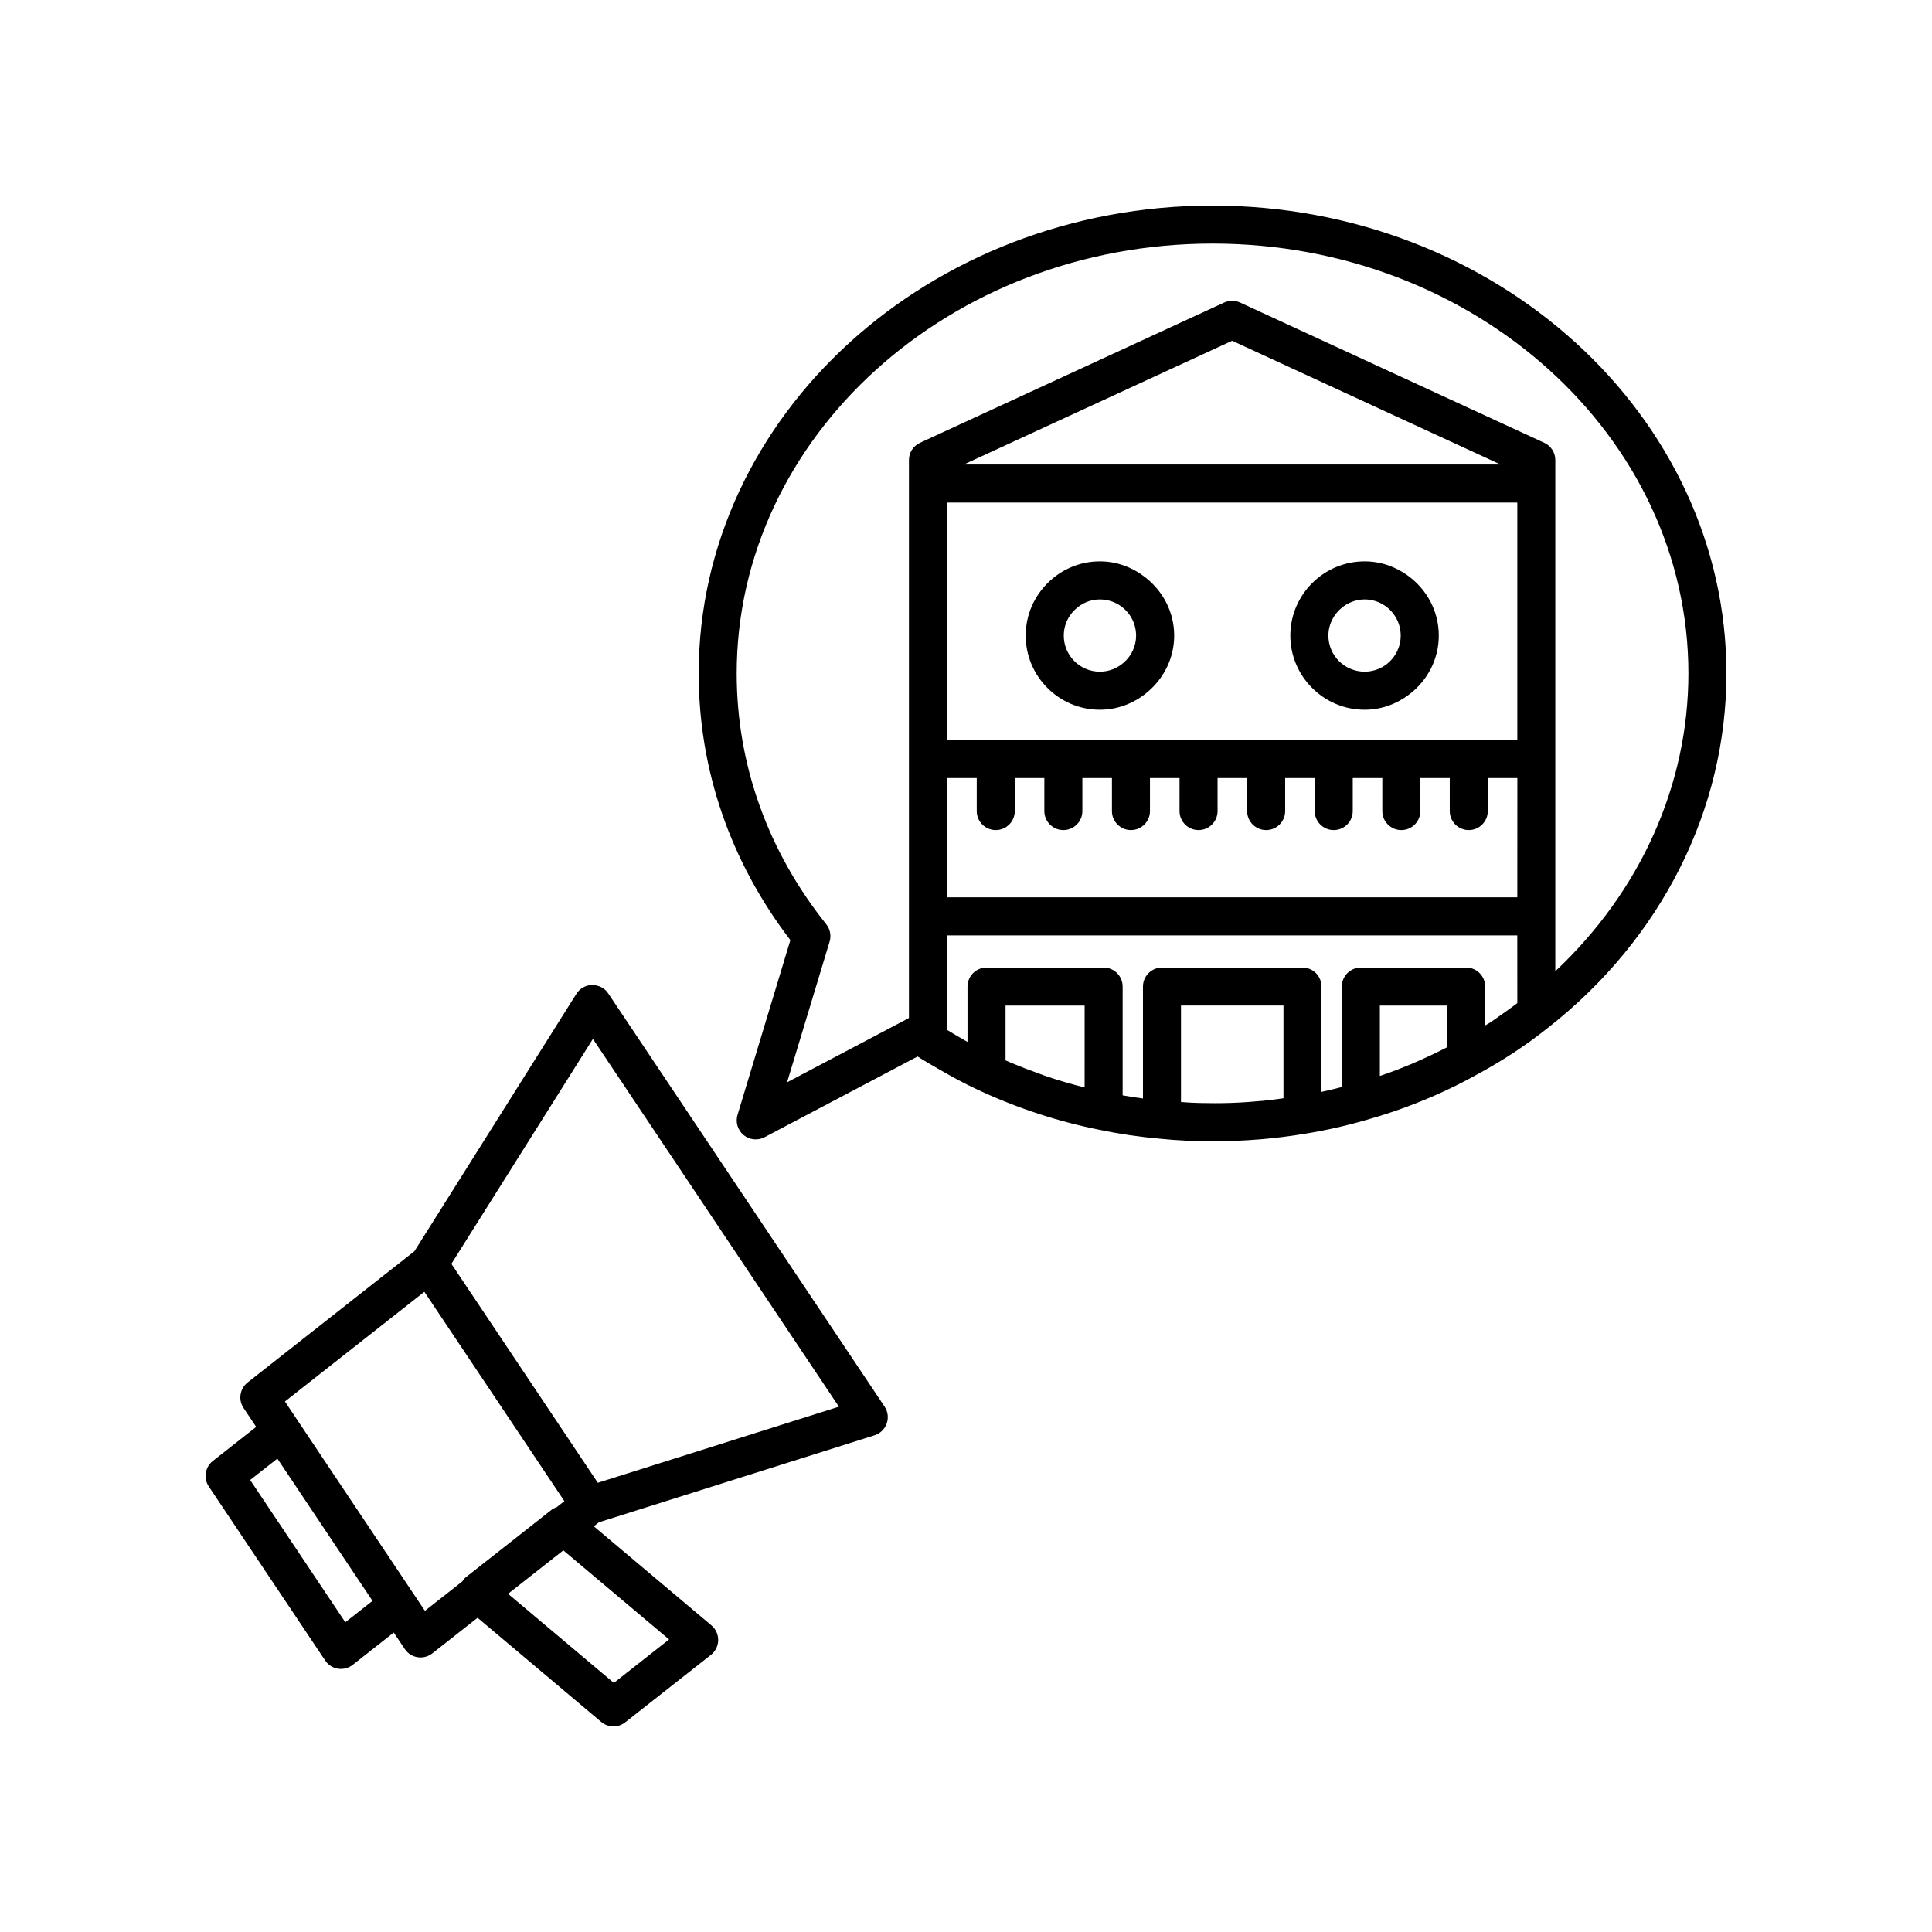
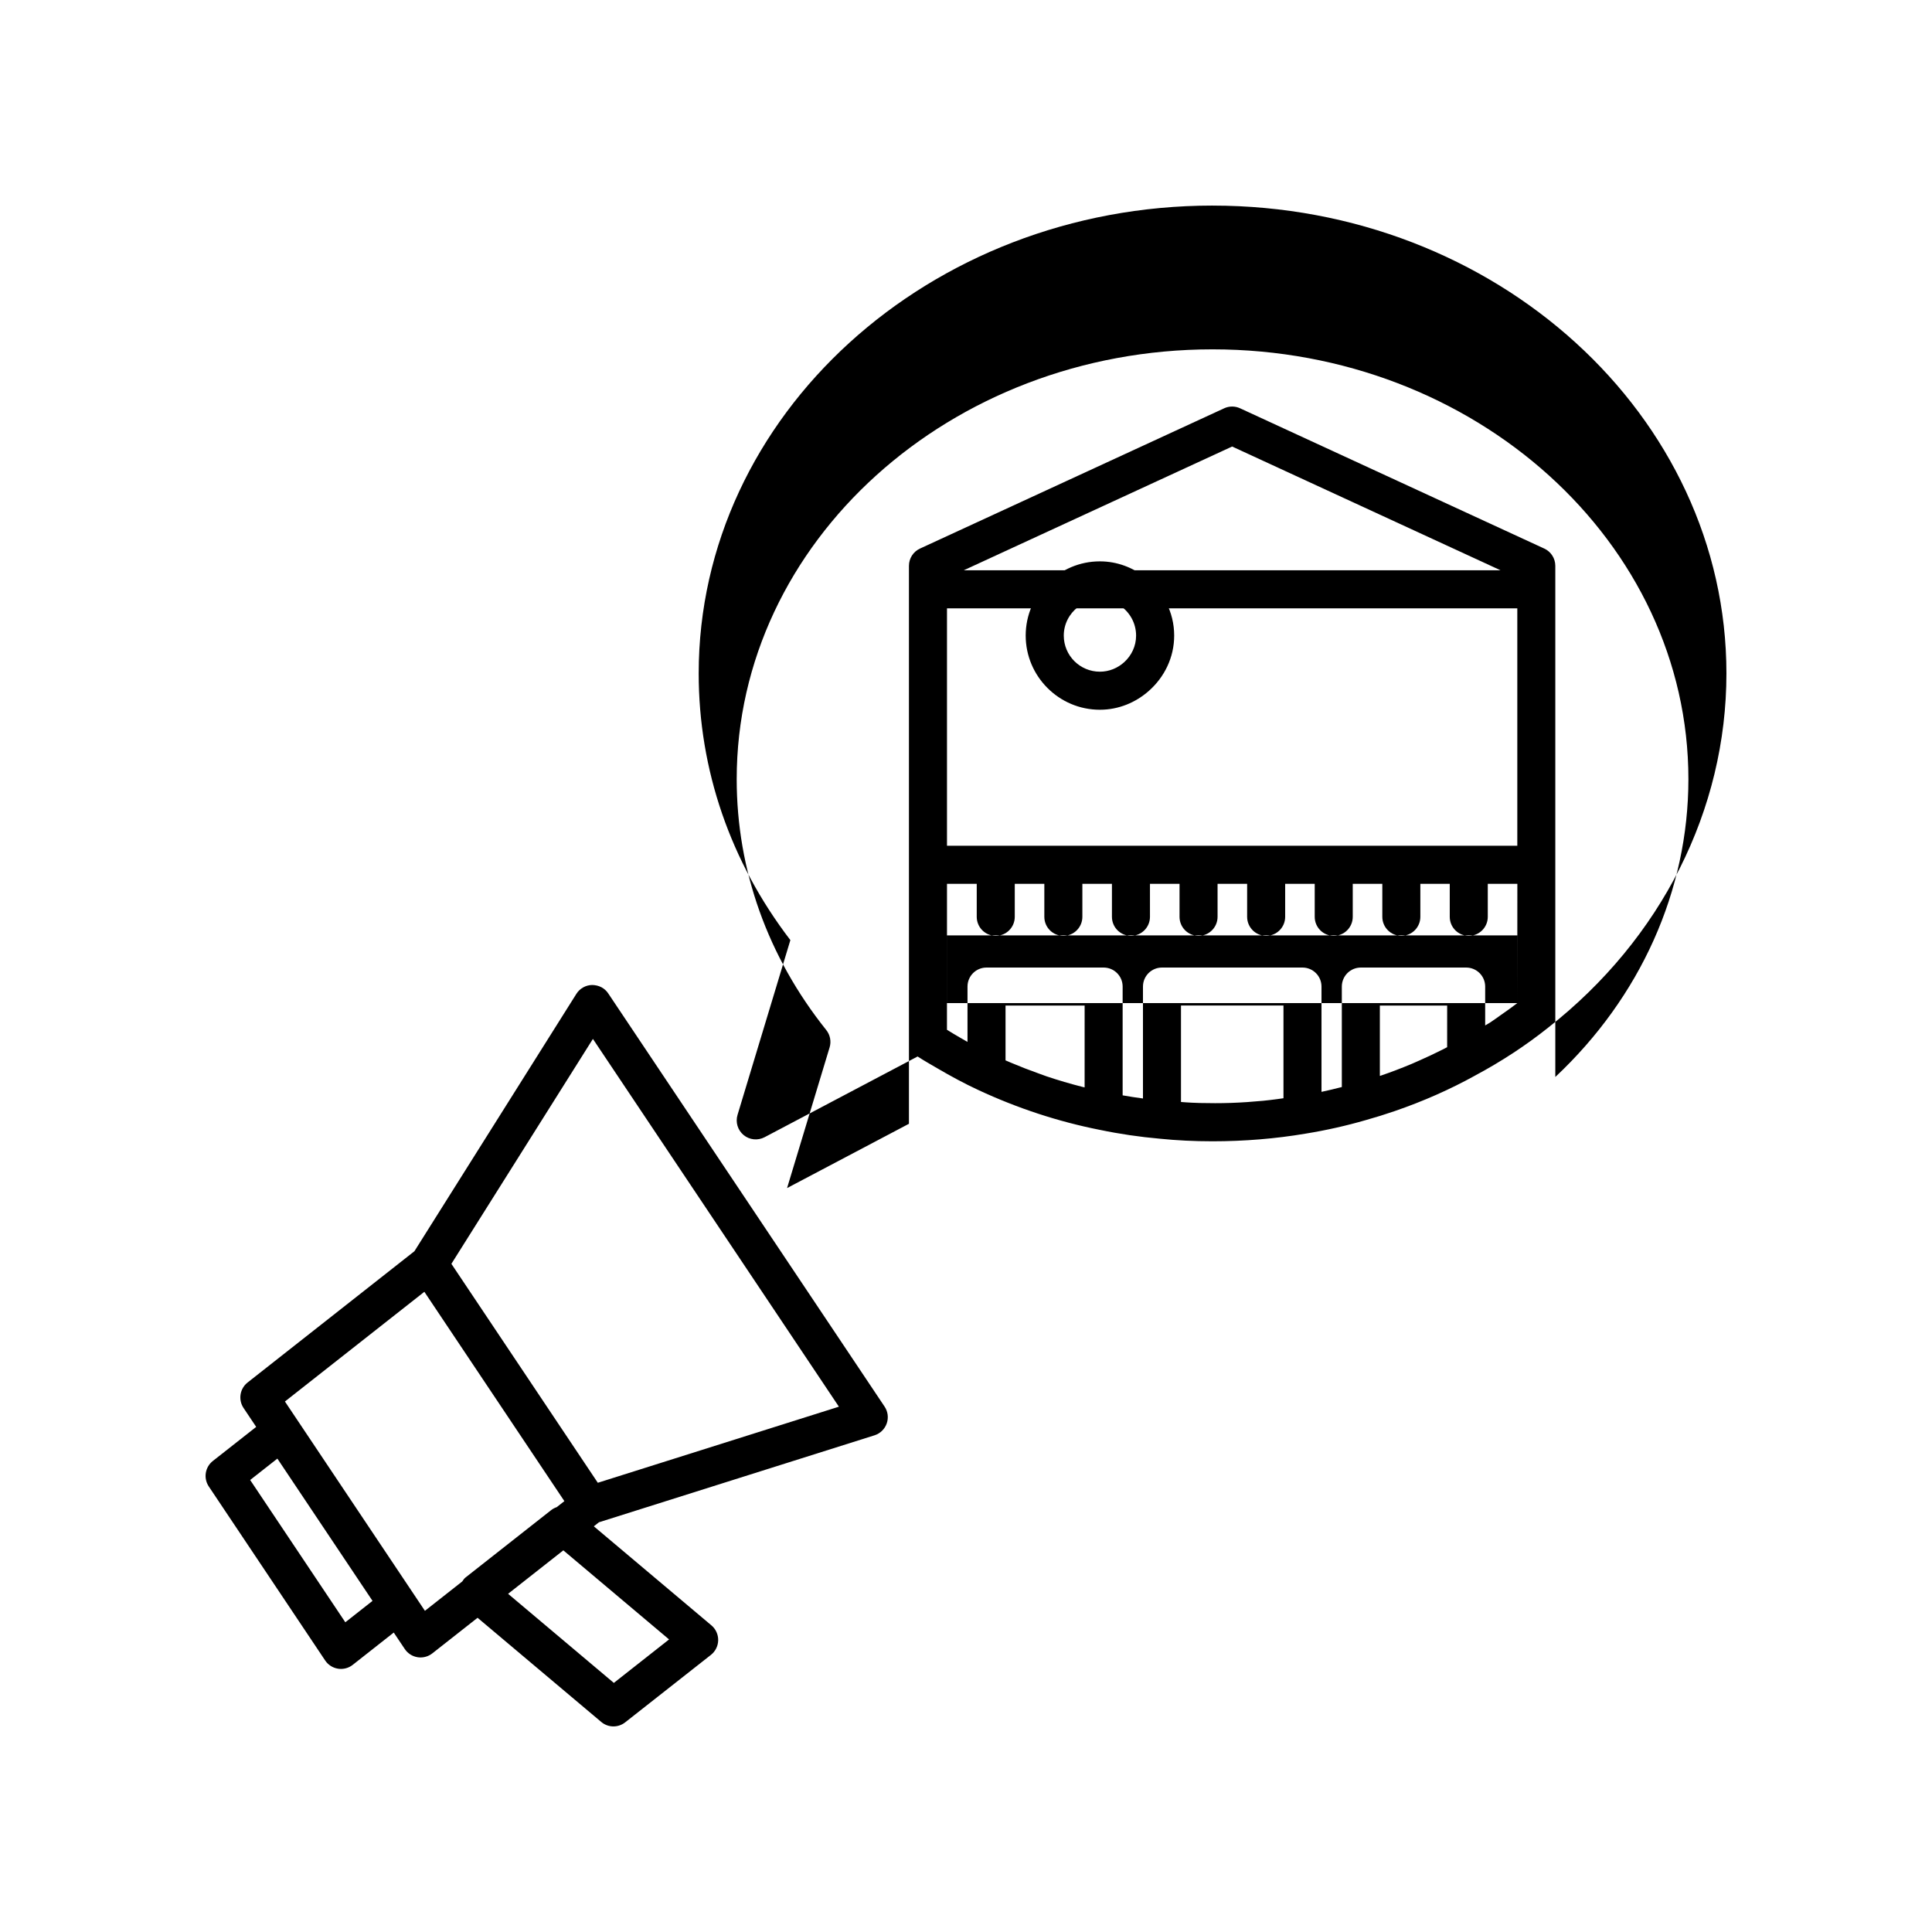
<svg xmlns="http://www.w3.org/2000/svg" fill="#000000" width="800px" height="800px" version="1.1" viewBox="144 144 512 512">
  <g>
    <path d="m305.19 407.27c-0.945-1.422-2.449-2.199-4.254-2.238-1.707 0.023-3.285 0.91-4.195 2.356l-42.918 68.203-44.203 34.781c-2.07 1.629-2.539 4.574-1.074 6.762l3.348 5.008-11.488 9.031c-2.07 1.629-2.539 4.574-1.074 6.762l30.84 46.109c0.777 1.168 2.012 1.957 3.398 2.176 0.262 0.043 0.527 0.062 0.789 0.062 1.121 0 2.223-0.375 3.113-1.078l10.875-8.559 2.918 4.359c0.777 1.168 2.012 1.957 3.394 2.176 0.266 0.043 0.531 0.062 0.793 0.062 1.121 0 2.219-0.375 3.113-1.078l11.996-9.434 32.762 27.594c0.934 0.797 2.086 1.195 3.242 1.195 1.098 0 2.199-0.359 3.113-1.078l22.727-17.879c1.191-0.941 1.898-2.363 1.922-3.879 0.023-1.516-0.633-2.961-1.789-3.938l-31.168-26.254 1.359-1.07 73.023-23.047c1.516-0.477 2.711-1.645 3.238-3.141 0.527-1.496 0.316-3.148-0.566-4.469zm-69.676 166.65-25.219-37.707 7.211-5.668 25.215 37.703zm31.809-11.832c-0.352 0.277-0.566 0.668-0.828 1.02l-9.887 7.777-26.211-39.191-7.539-11.273-3.348-5.008 36.949-29.074 33.645 50.301 3.461 5.176-2.023 1.59c-0.527 0.18-1.031 0.441-1.488 0.801zm53.988 16.379-14.637 11.52-28.027-23.613 14.641-11.516zm-18.883-41.516-38.805-58.023 37.504-59.605 65.191 97.465z" />
-     <path d="m465.34 198.48c-75.09 0-136.18 55.621-136.18 123.99 0 25.504 8.387 49.883 24.297 70.668l-14.004 46.32c-0.59 1.945 0.051 4.051 1.617 5.344 1.559 1.293 3.75 1.512 5.555 0.57l40.547-21.391c1.703 1.105 3.488 2.117 5.258 3.148 3.539 2.066 7.148 4.031 10.875 5.754 10.344 4.82 21.172 8.367 32.133 10.539 0.016 0.004 0.035 0.004 0.051 0.008h0.004 0.004c5.184 1.086 10.57 1.875 15.922 2.344 4.375 0.449 9.059 0.68 13.918 0.68 8.422 0 16.723-0.684 24.641-2.027h0.008c0.008 0 0.016 0 0.027-0.004 0.004 0 0.008-0.004 0.012-0.004 5.398-0.875 10.785-2.086 15.969-3.594 2.555-0.715 5.082-1.5 7.57-2.356 0.059-0.02 0.117-0.047 0.18-0.066 7.41-2.547 14.516-5.688 21.18-9.371 0.02-0.012 0.035-0.02 0.051-0.031 0.004 0 0.004-0.004 0.008-0.004 0 0 0.004 0 0.004-0.004 6.914-3.695 13.406-7.957 19.262-12.633 30.043-23.559 47.273-57.781 47.273-93.895-0.004-68.367-61.098-123.98-136.18-123.98zm-33.906 233.69c-0.219-0.055-0.438-0.098-0.656-0.152-3.152-0.801-6.281-1.723-9.379-2.762-0.66-0.223-1.312-0.48-1.969-0.711-2.527-0.895-5.031-1.867-7.508-2.914-0.484-0.203-0.965-0.41-1.445-0.621v-14.523h20.961zm52.699 2.875c-1.176 0.16-2.336 0.344-3.527 0.469-0.637 0.07-1.262 0.148-1.902 0.207-2.809 0.266-5.641 0.465-8.469 0.562-0.055 0-0.113 0-0.168 0.004-2.707 0.09-5.394 0.082-8.051 0.02-0.738-0.02-1.465-0.051-2.195-0.082-0.969-0.039-1.895-0.125-2.848-0.188v-25.559h27.16zm43.375-13.527c-0.43 0.223-0.863 0.445-1.297 0.668-1.953 0.988-3.945 1.922-5.961 2.812-0.723 0.32-1.438 0.652-2.172 0.957-2.672 1.113-5.383 2.156-8.148 3.098-0.082 0.027-0.172 0.051-0.254 0.078v-18.648h17.836zm18.594-11.684c-1.422 1.086-2.891 2.141-4.383 3.172-0.934 0.645-1.828 1.328-2.789 1.953-0.434 0.281-0.906 0.52-1.344 0.797v-10.305c0-2.785-2.254-5.039-5.039-5.039h-27.91c-2.785 0-5.039 2.254-5.039 5.039v26.625c-1.785 0.457-3.574 0.895-5.387 1.277v-27.902c0-2.785-2.254-5.039-5.039-5.039h-37.234c-2.785 0-5.039 2.254-5.039 5.039v29.66c-1.812-0.234-3.602-0.52-5.387-0.832v-28.828c0-2.785-2.254-5.039-5.039-5.039h-31.035c-2.785 0-5.039 2.254-5.039 5.039v14.668c-0.738-0.402-1.453-0.84-2.18-1.258-1.094-0.629-2.18-1.289-3.262-1.957v-25.012h151.14zm0-28.027h-151.14v-31.617h7.883v8.754c0 2.785 2.254 5.039 5.039 5.039 2.785 0 5.039-2.254 5.039-5.039v-8.754h7.836v8.754c0 2.785 2.254 5.039 5.039 5.039s5.039-2.254 5.039-5.039v-8.754h7.836v8.754c0 2.785 2.254 5.039 5.039 5.039 2.785 0 5.039-2.254 5.039-5.039v-8.754h7.836v8.754c0 2.785 2.254 5.039 5.039 5.039s5.039-2.254 5.039-5.039v-8.754h7.836v8.754c0 2.785 2.254 5.039 5.039 5.039 2.785 0 5.039-2.254 5.039-5.039v-8.754h7.832v8.754c0 2.785 2.254 5.039 5.039 5.039 2.785 0 5.039-2.254 5.039-5.039v-8.754h7.836v8.754c0 2.785 2.254 5.039 5.039 5.039 2.785 0 5.039-2.254 5.039-5.039v-8.754h7.793v8.754c0 2.785 2.254 5.039 5.039 5.039s5.039-2.254 5.039-5.039v-8.754h7.836zm0-41.703h-151.14v-62.914h151.14zm-146.69-73.004 71.117-32.793 71.117 32.793zm156.76 134.29v-14.539-0.004-0.004-41.691-0.004-0.004-79.219c0-1.969-1.141-3.754-2.926-4.574l-80.609-37.172c-1.34-0.621-2.883-0.621-4.223 0l-80.609 37.172c-1.785 0.82-2.926 2.609-2.926 4.574v79.215 0.004 0.004 41.691 0.004 0.004 26.941l-32.297 17.035 11.273-37.277c0.48-1.586 0.148-3.305-0.887-4.602-15.527-19.43-23.734-42.422-23.734-66.48 0-62.812 56.57-113.91 126.1-113.91 69.535 0 126.11 51.098 126.11 113.91-0.004 29.574-12.742 57.785-35.27 78.922z" />
+     <path d="m465.34 198.48c-75.09 0-136.18 55.621-136.18 123.99 0 25.504 8.387 49.883 24.297 70.668l-14.004 46.32c-0.59 1.945 0.051 4.051 1.617 5.344 1.559 1.293 3.75 1.512 5.555 0.57l40.547-21.391c1.703 1.105 3.488 2.117 5.258 3.148 3.539 2.066 7.148 4.031 10.875 5.754 10.344 4.82 21.172 8.367 32.133 10.539 0.016 0.004 0.035 0.004 0.051 0.008h0.004 0.004c5.184 1.086 10.57 1.875 15.922 2.344 4.375 0.449 9.059 0.68 13.918 0.68 8.422 0 16.723-0.684 24.641-2.027h0.008c0.008 0 0.016 0 0.027-0.004 0.004 0 0.008-0.004 0.012-0.004 5.398-0.875 10.785-2.086 15.969-3.594 2.555-0.715 5.082-1.5 7.57-2.356 0.059-0.02 0.117-0.047 0.18-0.066 7.41-2.547 14.516-5.688 21.18-9.371 0.02-0.012 0.035-0.02 0.051-0.031 0.004 0 0.004-0.004 0.008-0.004 0 0 0.004 0 0.004-0.004 6.914-3.695 13.406-7.957 19.262-12.633 30.043-23.559 47.273-57.781 47.273-93.895-0.004-68.367-61.098-123.98-136.18-123.98zm-33.906 233.69c-0.219-0.055-0.438-0.098-0.656-0.152-3.152-0.801-6.281-1.723-9.379-2.762-0.66-0.223-1.312-0.48-1.969-0.711-2.527-0.895-5.031-1.867-7.508-2.914-0.484-0.203-0.965-0.41-1.445-0.621v-14.523h20.961zm52.699 2.875c-1.176 0.16-2.336 0.344-3.527 0.469-0.637 0.07-1.262 0.148-1.902 0.207-2.809 0.266-5.641 0.465-8.469 0.562-0.055 0-0.113 0-0.168 0.004-2.707 0.09-5.394 0.082-8.051 0.02-0.738-0.02-1.465-0.051-2.195-0.082-0.969-0.039-1.895-0.125-2.848-0.188v-25.559h27.16zm43.375-13.527c-0.43 0.223-0.863 0.445-1.297 0.668-1.953 0.988-3.945 1.922-5.961 2.812-0.723 0.32-1.438 0.652-2.172 0.957-2.672 1.113-5.383 2.156-8.148 3.098-0.082 0.027-0.172 0.051-0.254 0.078v-18.648h17.836zm18.594-11.684c-1.422 1.086-2.891 2.141-4.383 3.172-0.934 0.645-1.828 1.328-2.789 1.953-0.434 0.281-0.906 0.52-1.344 0.797v-10.305c0-2.785-2.254-5.039-5.039-5.039h-27.91c-2.785 0-5.039 2.254-5.039 5.039v26.625c-1.785 0.457-3.574 0.895-5.387 1.277v-27.902c0-2.785-2.254-5.039-5.039-5.039h-37.234c-2.785 0-5.039 2.254-5.039 5.039v29.66c-1.812-0.234-3.602-0.52-5.387-0.832v-28.828c0-2.785-2.254-5.039-5.039-5.039h-31.035c-2.785 0-5.039 2.254-5.039 5.039v14.668c-0.738-0.402-1.453-0.84-2.18-1.258-1.094-0.629-2.18-1.289-3.262-1.957v-25.012h151.14zh-151.14v-31.617h7.883v8.754c0 2.785 2.254 5.039 5.039 5.039 2.785 0 5.039-2.254 5.039-5.039v-8.754h7.836v8.754c0 2.785 2.254 5.039 5.039 5.039s5.039-2.254 5.039-5.039v-8.754h7.836v8.754c0 2.785 2.254 5.039 5.039 5.039 2.785 0 5.039-2.254 5.039-5.039v-8.754h7.836v8.754c0 2.785 2.254 5.039 5.039 5.039s5.039-2.254 5.039-5.039v-8.754h7.836v8.754c0 2.785 2.254 5.039 5.039 5.039 2.785 0 5.039-2.254 5.039-5.039v-8.754h7.832v8.754c0 2.785 2.254 5.039 5.039 5.039 2.785 0 5.039-2.254 5.039-5.039v-8.754h7.836v8.754c0 2.785 2.254 5.039 5.039 5.039 2.785 0 5.039-2.254 5.039-5.039v-8.754h7.793v8.754c0 2.785 2.254 5.039 5.039 5.039s5.039-2.254 5.039-5.039v-8.754h7.836zm0-41.703h-151.14v-62.914h151.14zm-146.69-73.004 71.117-32.793 71.117 32.793zm156.76 134.29v-14.539-0.004-0.004-41.691-0.004-0.004-79.219c0-1.969-1.141-3.754-2.926-4.574l-80.609-37.172c-1.34-0.621-2.883-0.621-4.223 0l-80.609 37.172c-1.785 0.82-2.926 2.609-2.926 4.574v79.215 0.004 0.004 41.691 0.004 0.004 26.941l-32.297 17.035 11.273-37.277c0.48-1.586 0.148-3.305-0.887-4.602-15.527-19.43-23.734-42.422-23.734-66.48 0-62.812 56.57-113.91 126.1-113.91 69.535 0 126.11 51.098 126.11 113.91-0.004 29.574-12.742 57.785-35.27 78.922z" />
    <path d="m435.47 332.09c5.012 0 9.539-1.938 13.016-5.023 4.066-3.602 6.684-8.793 6.684-14.633 0-6.285-3.027-11.824-7.641-15.426-3.34-2.617-7.492-4.242-12.059-4.242-5.356 0-10.207 2.168-13.754 5.664-3.633 3.566-5.898 8.52-5.898 14 0 5.418 2.207 10.328 5.766 13.887 3.555 3.566 8.469 5.773 13.887 5.773zm-5.824-27.203c1.617-1.254 3.621-2.027 5.824-2.027 1.988 0 3.84 0.602 5.375 1.637 2.551 1.73 4.231 4.648 4.231 7.953 0 2.797-1.23 5.289-3.156 7.039-1.711 1.547-3.957 2.516-6.445 2.516-2.637 0-5.031-1.074-6.766-2.805-1.727-1.73-2.797-4.117-2.797-6.75-0.004-3.086 1.477-5.805 3.734-7.562z" />
-     <path d="m505.64 332.09c4.457 0 8.527-1.551 11.828-4.066 4.727-3.59 7.828-9.211 7.828-15.59 0-6.496-3.207-12.223-8.082-15.805-3.254-2.398-7.231-3.863-11.57-3.863-5.426 0-10.348 2.207-13.91 5.769-3.57 3.559-5.785 8.473-5.785 13.895 0 5.391 2.195 10.277 5.731 13.832 3.566 3.594 8.504 5.828 13.961 5.828zm-6.059-27.031c1.66-1.355 3.754-2.203 6.066-2.203 1.977 0 3.816 0.602 5.34 1.633 2.539 1.727 4.215 4.648 4.215 7.957 0 3.289-1.672 6.195-4.207 7.918-1.527 1.031-3.371 1.637-5.348 1.637-2.652 0-5.059-1.074-6.801-2.805-1.734-1.73-2.809-4.117-2.809-6.75 0-2.984 1.398-5.621 3.543-7.387z" />
  </g>
</svg>